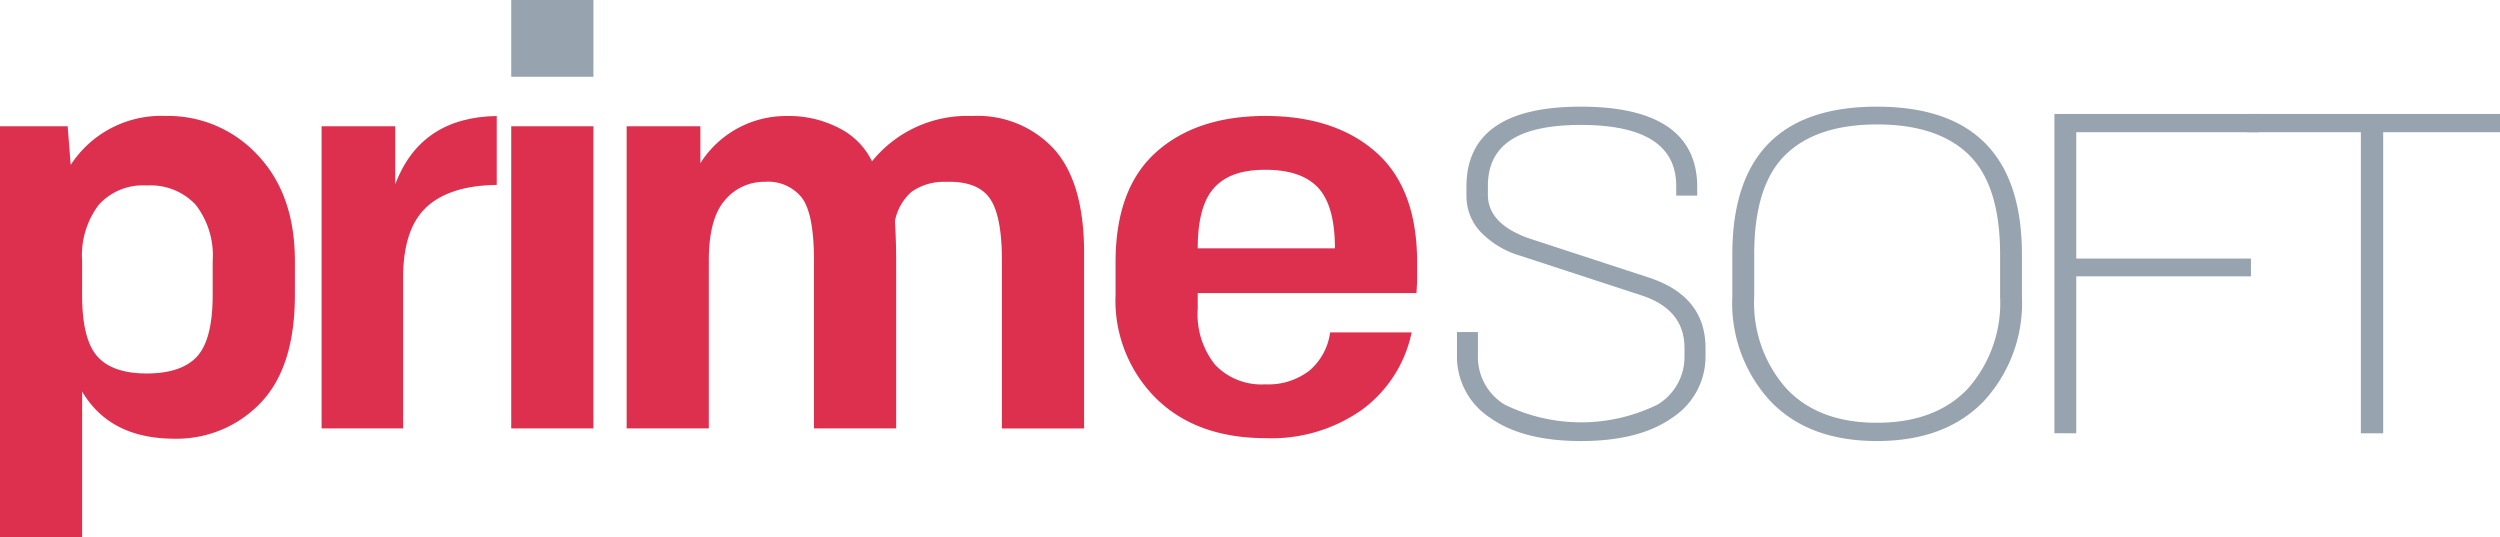
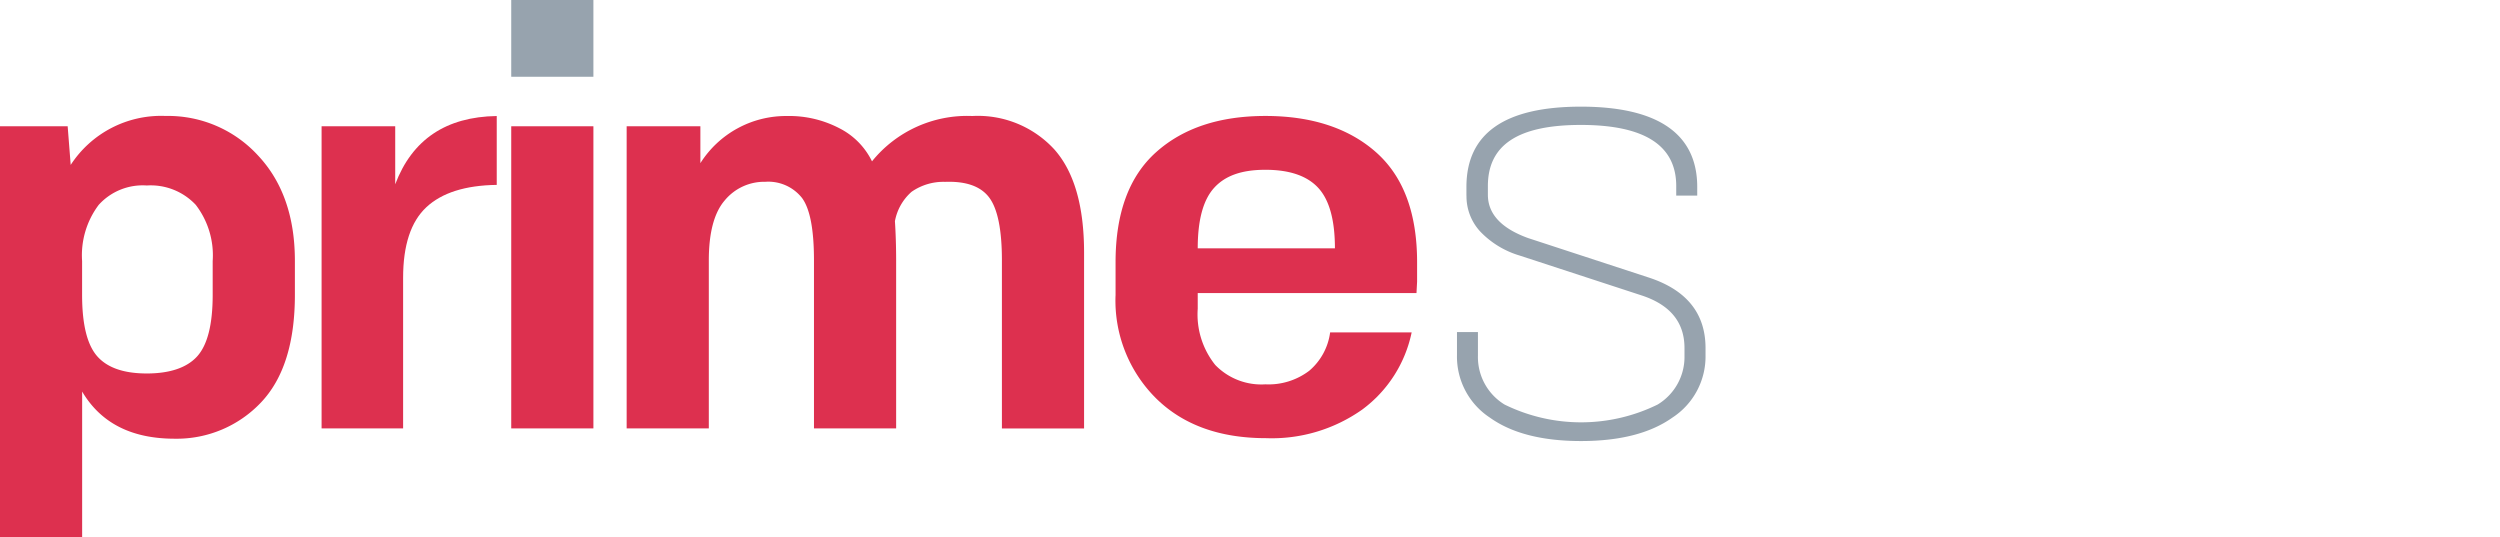
<svg xmlns="http://www.w3.org/2000/svg" width="230" height="49.423" viewBox="0 0 230 49.423">
  <g id="PRIMESOFT_rgb-01" transform="translate(-77.47 -27.15)">
    <g id="Gruppe_19092" data-name="Gruppe 19092" transform="translate(77.47 37.818)">
      <path id="Pfad_21618" data-name="Pfad 21618" d="M83.695,47.209l.279,3.556a9.921,9.921,0,0,1,8.731-4.505,11.221,11.221,0,0,1,8.48,3.612Q104.6,53.49,104.6,59.6v3.115q0,6.615-3.115,9.9a10.671,10.671,0,0,1-7.95,3.338q-5.946,0-8.508-4.338v13.4H77.47V47.209ZM97.037,62.723V59.608a7.618,7.618,0,0,0-1.558-5.17,5.676,5.676,0,0,0-4.505-1.781,5.455,5.455,0,0,0-4.421,1.781,7.713,7.713,0,0,0-1.53,5.17v3.115q0,4.061,1.39,5.644t4.561,1.585c2.116,0,3.7-.53,4.645-1.585S97.037,65.431,97.037,62.723Z" transform="translate(-77.47 -46.26)" fill="#dd304f" />
      <path id="Pfad_21619" data-name="Pfad 21619" d="M137.237,47.213V52.55q2.336-6.172,9.34-6.28v6.336q-4.338.059-6.476,2.054t-2.138,6.5V75.01h-7.5v-27.8h6.783Z" transform="translate(-100.877 -46.264)" fill="#dd304f" />
      <rect id="Rechteck_6424" data-name="Rechteck 6424" width="7.559" height="27.796" transform="translate(47.034 0.949)" fill="#dd304f" />
      <path id="Pfad_21620" data-name="Pfad 21620" d="M187.523,47.213v3.394a9.325,9.325,0,0,1,7.95-4.338,9.982,9.982,0,0,1,4.863,1.139,6.691,6.691,0,0,1,2.976,3.031,11.261,11.261,0,0,1,9.228-4.17,9.542,9.542,0,0,1,7.559,3.087q2.722,3.082,2.724,9.479V75.015h-7.559V59.557q0-4.22-1.167-5.784c-.776-1.038-2.133-1.518-4.059-1.446a5.113,5.113,0,0,0-3.087.916,4.749,4.749,0,0,0-1.53,2.7q.109,1.666.112,3.612V75.01h-7.559V59.551q0-4.279-1.111-5.756a3.95,3.95,0,0,0-3.366-1.474,4.712,4.712,0,0,0-3.724,1.7q-1.474,1.7-1.474,5.532V75.01H180.74v-27.8h6.783Z" transform="translate(-123.088 -46.264)" fill="#dd304f" />
      <path id="Pfad_21621" data-name="Pfad 21621" d="M261.31,62.779V59.72q0-6.783,3.724-10.121T275.1,46.26c4.226,0,7.654,1.111,10.172,3.338s3.779,5.6,3.779,10.121V61.5l-.056,1.055H268.869V64a7.432,7.432,0,0,0,1.613,5.17,5.9,5.9,0,0,0,4.617,1.781A6.179,6.179,0,0,0,279.13,69.7a5.582,5.582,0,0,0,1.92-3.528h7.5a11.791,11.791,0,0,1-4.533,7.09,14.408,14.408,0,0,1-8.865,2.641q-6.4,0-10.121-3.668a12.679,12.679,0,0,1-3.724-9.451Zm7.559-4.338h12.622q0-3.894-1.53-5.56T275.1,51.212c-2.222,0-3.724.558-4.729,1.669S268.869,55.845,268.869,58.441Z" transform="translate(-158.678 -46.26)" fill="#dd304f" />
    </g>
    <g id="Gruppe_19094" data-name="Gruppe 19094" transform="translate(124.504 27.15)">
      <rect id="Rechteck_6425" data-name="Rechteck 6425" width="7.559" height="7.062" fill="#97a3ae" />
      <g id="Gruppe_19093" data-name="Gruppe 19093" transform="translate(87.006 9.814)">
        <path id="Pfad_21622" data-name="Pfad 21622" d="M318.441,52.914v-.8q0-7.386,10.534-7.386c7.023,0,10.7,2.462,10.7,7.386v.8h-1.932v-.882q0-5.619-8.77-5.622c-5.845,0-8.558,1.876-8.558,5.622v.8q0,2.646,3.7,3.986l11.16,3.651q5.158,1.717,5.164,6.465v.67a6.706,6.706,0,0,1-3.043,5.728q-3.04,2.16-8.413,2.16t-8.391-2.16a6.711,6.711,0,0,1-3.02-5.728V65.464H319.5v2.183a5.115,5.115,0,0,0,2.451,4.488,15.966,15.966,0,0,0,14.079,0,5.112,5.112,0,0,0,2.473-4.488v-.715q0-3.525-3.9-4.823l-11.288-3.69a8.263,8.263,0,0,1-3.606-2.205,4.771,4.771,0,0,1-1.262-3.294Z" transform="translate(-317.57 -44.73)" fill="#97a3ae" />
-         <path id="Pfad_21623" data-name="Pfad 21623" d="M362.95,62.187V58.329q0-13.6,13.3-13.6c8.871,0,13.343,4.533,13.343,13.6v3.858a13.3,13.3,0,0,1-3.523,9.652q-3.525,3.651-9.82,3.651c-4.2,0-7.431-1.217-9.781-3.651A13.3,13.3,0,0,1,362.95,62.187Zm24.636,0V58.329q0-6.339-2.853-9.15t-8.458-2.814q-5.6,0-8.458,2.814t-2.853,9.15v3.858a11.849,11.849,0,0,0,2.959,8.474q2.956,3.149,8.329,3.149c3.578,0,6.4-1.05,8.374-3.149a11.882,11.882,0,0,0,2.959-8.474Z" transform="translate(-337.616 -44.73)" fill="#97a3ae" />
-         <path id="Pfad_21624" data-name="Pfad 21624" d="M416.02,45.93h18.758v1.68H418.035V59.233h16.072v1.636H418.035V75.306h-2.01V45.93Z" transform="translate(-361.059 -45.26)" fill="#97a3ae" />
-         <path id="Pfad_21625" data-name="Pfad 21625" d="M447.816,45.93h23.246v1.68H460.315v27.7h-2.054V47.61H447.81V45.93Z" transform="translate(-375.101 -45.26)" fill="#97a3ae" />
      </g>
    </g>
  </g>
</svg>